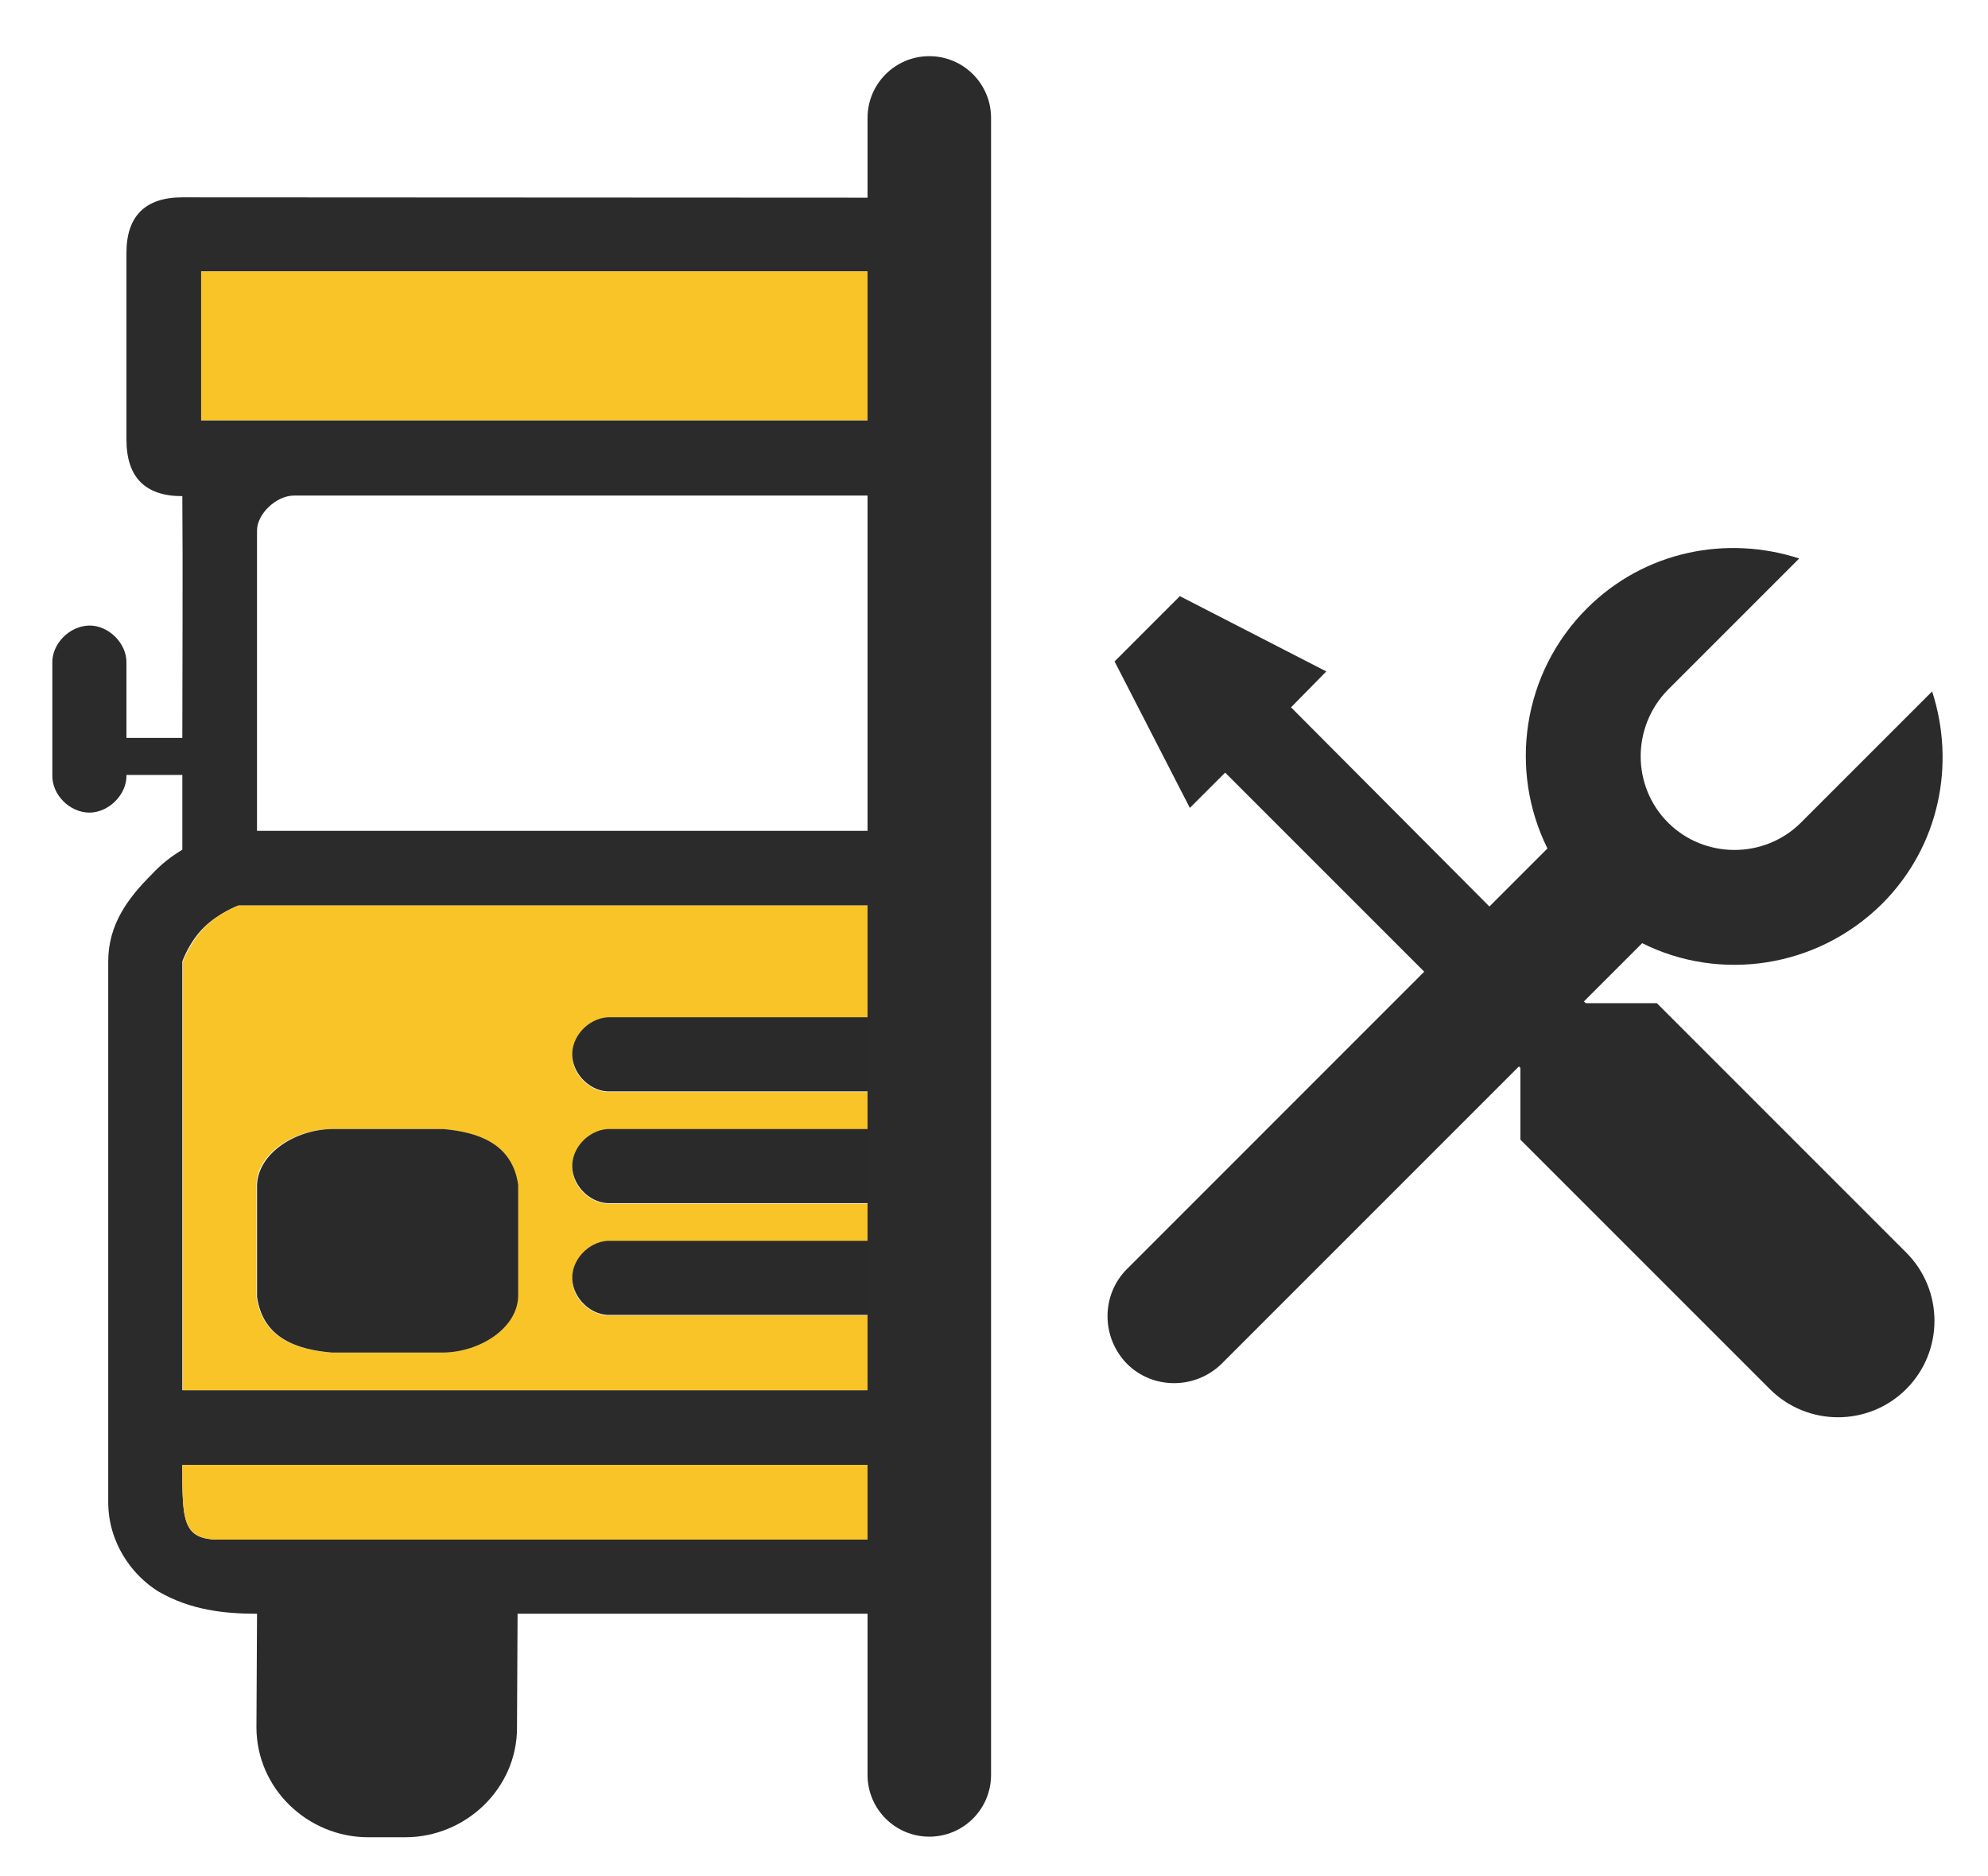
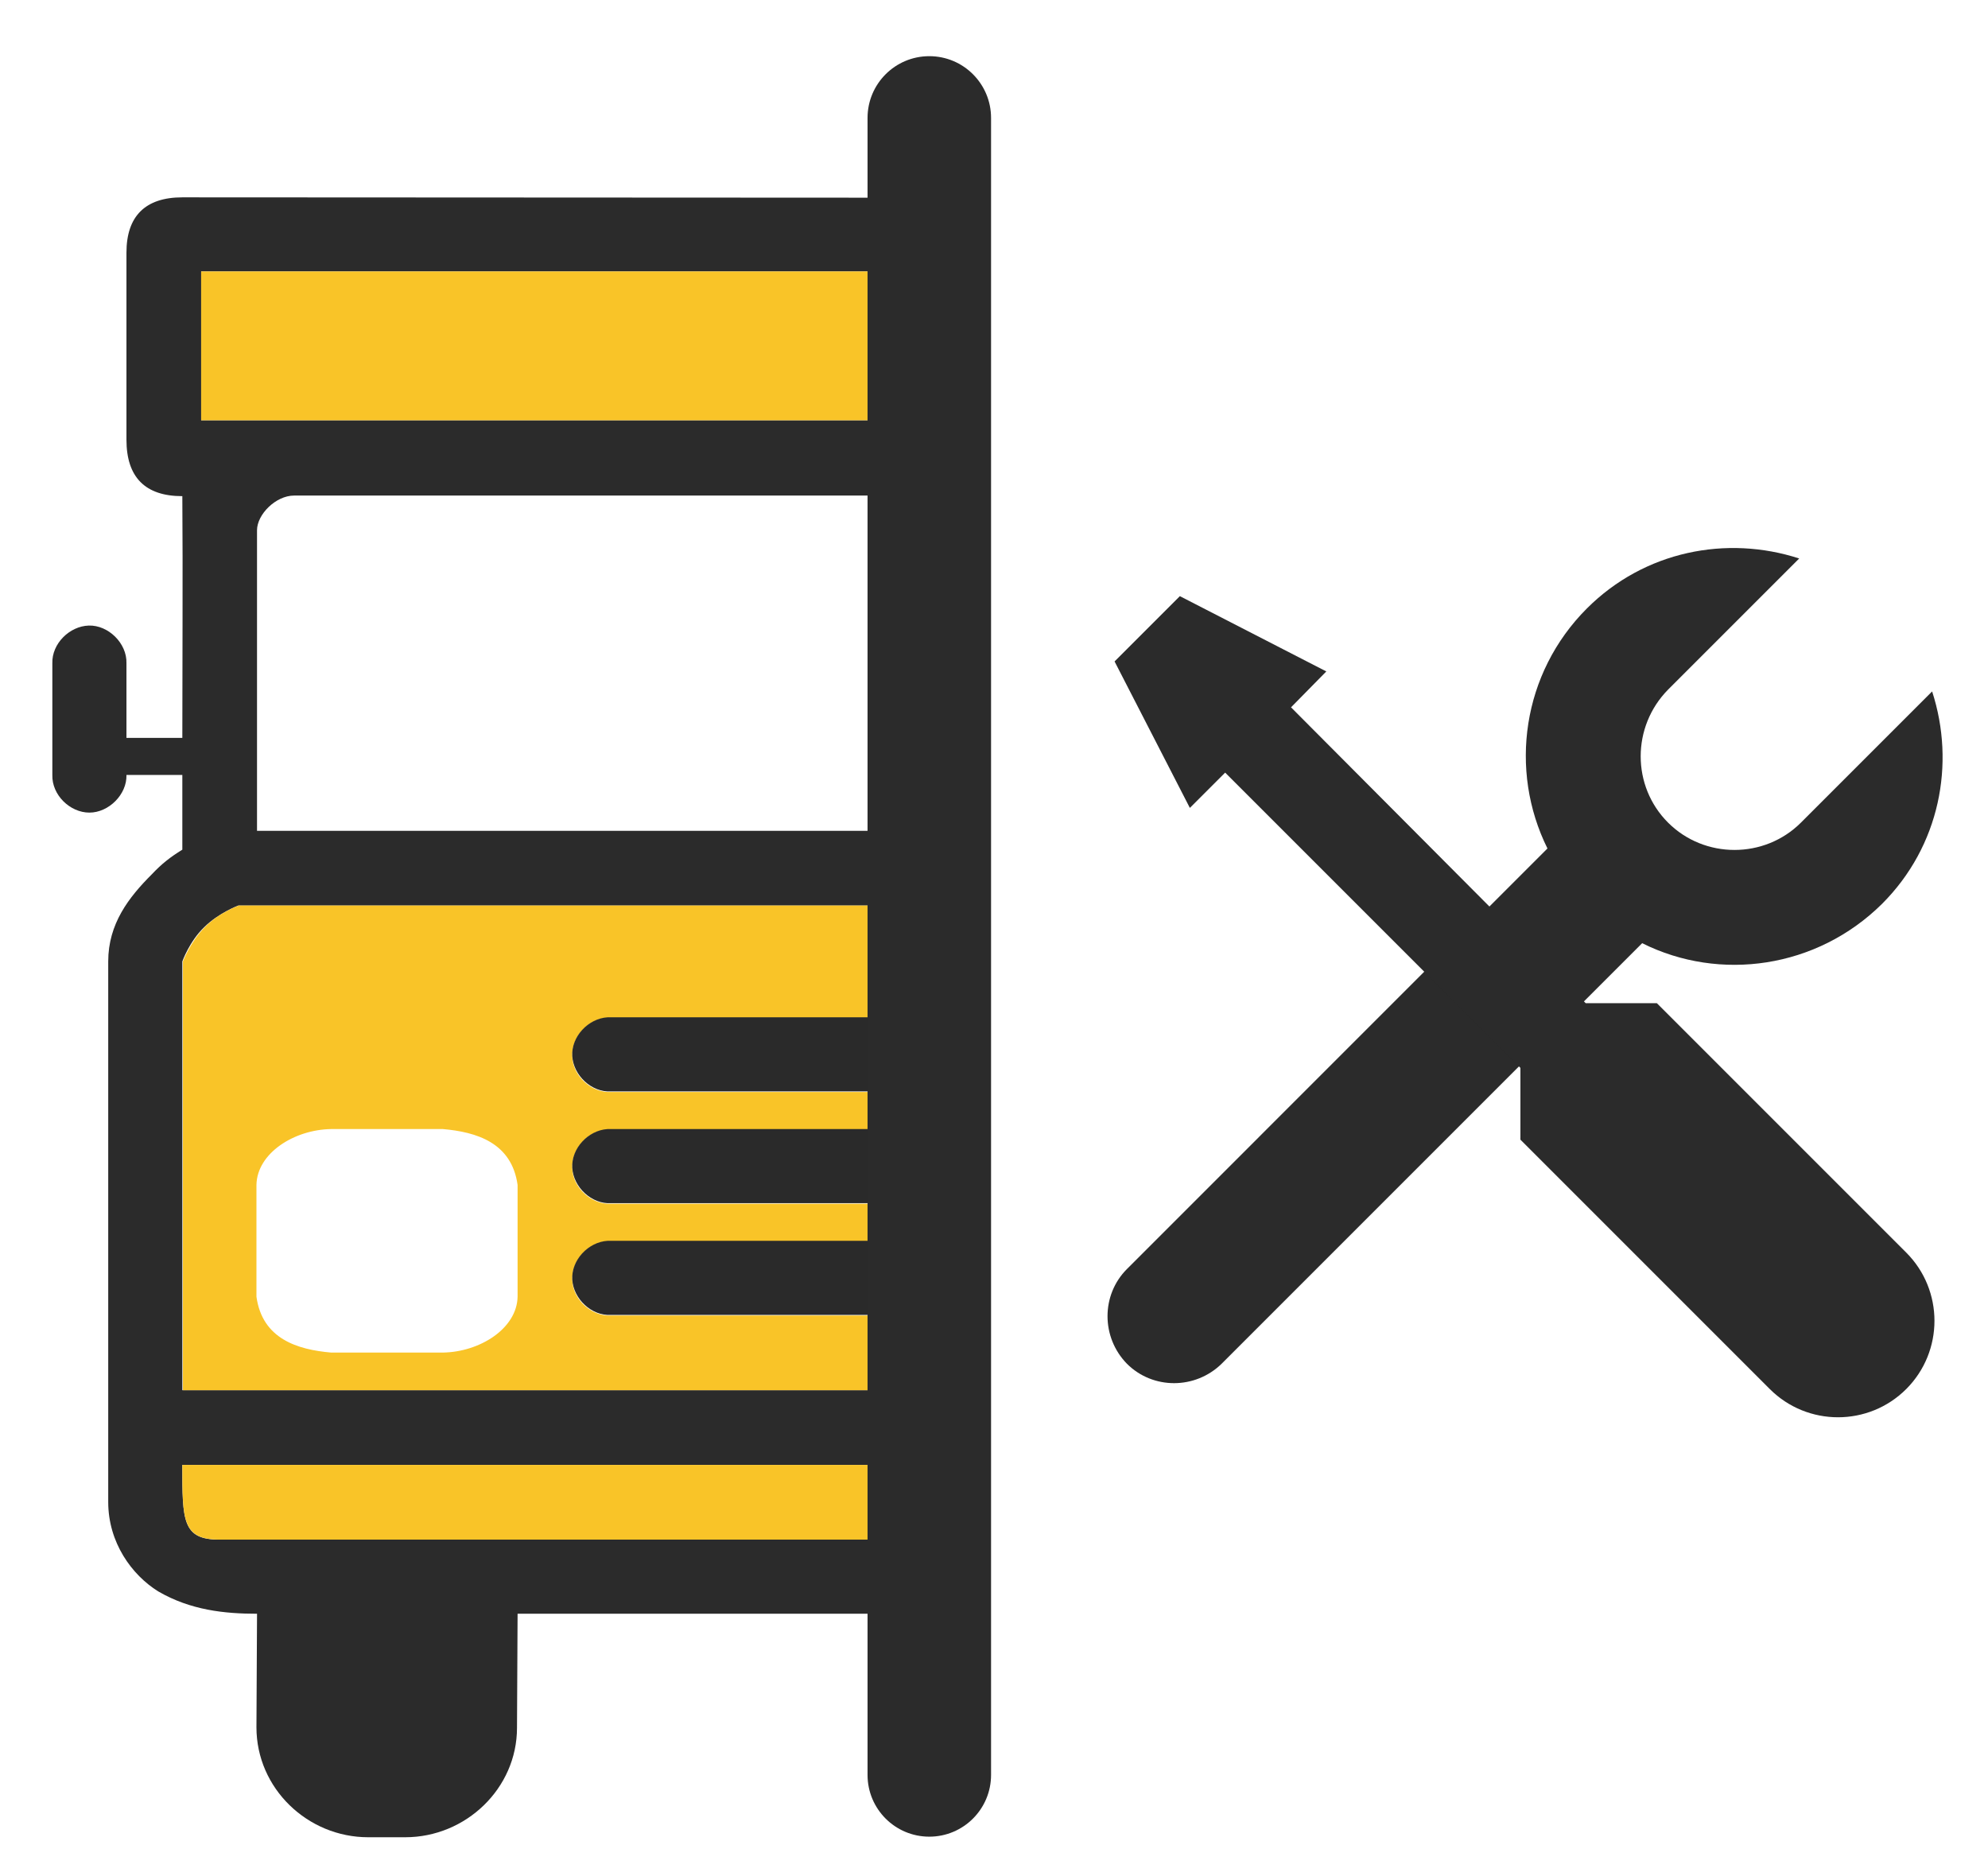
<svg xmlns="http://www.w3.org/2000/svg" enable-background="new 35 6.25 338 319" height="319" viewBox="35 6.25 338 319" width="338">
  <clipPath id="a">
    <path d="m0 1.8h193v333h-193z" />
  </clipPath>
  <clipPath id="b">
    <path d="m0 1.8h193v333h-193z" />
  </clipPath>
  <clipPath id="c">
    <path d="m0 1.8h193v333h-193z" />
  </clipPath>
  <clipPath id="d">
    <path d="m0 1.8h193v333h-193z" />
  </clipPath>
  <path d="m193.193 268c-41.511 0-84.991 0-120.895 0-6.3 0-6.3-3.2-6.3-12.7h127.127c-.033-4.235-.077-8.469-.127-12.7h-126.998v-72.9s1.2-3.4 3.7-5.8c2.4-2.4 5.8-3.7 5.8-3.7h116.361c-.031-4.229-.051-8.464-.059-12.7-42.266 0-65.786 0-113.104 0 0-17 0-34.1 0-51.1 0-2.7 3.2-5.9 6.3-5.9h107.372c.062-4.276.092-8.552.053-12.8h-123.223v-25.3h122.977c.077-4.165.117-8.368-.021-12.538l-126.156-.062c-6.3 0-9.5 3.2-9.5 9.4v31.8c0 6.4 3.2 9.6 9.5 9.6.1 13.4 0 28.3 0 41.1h-9.5v-12.7c.1-3.4-3.1-6.5-6.4-6.4s-6.3 3.1-6.2 6.4v19c-.1 3.4 3 6.4 6.3 6.4s6.4-3.1 6.3-6.4h9.5v12.7c-2.1 1.3-3.5 2.4-5.2 4.2-3.9 3.898-7.4 8.398-7.4 14.8v91.9c0 6.9 4 12.4 8.5 15.2 5.5 3.2 11.3 3.8 16.8 3.8l-.1 19.3c0 10.398 8.7 18.698 19 18.698h6.3c10.3 0 19-8.3 19-18.6l.1-19.398h70.189c.015-4.204.018-8.405.004-12.6z" fill="#2b2b2b" />
  <path d="m72.4 268h117.653c3.2 0 6.301-3.2 6.301-12.7h-130.354c0 9.5 0 12.7 6.4 12.7z" fill="#f9c428" />
  <path d="m85 90.5c-3.2.1-6.3 3.2-6.3 5.9v51.1h116.253v-50.7c0-3.1-3.199-6.3-6.301-6.3z" fill="none" />
  <path d="m69.2 52.4h124.002v25.3h-124.002z" fill="#f9c428" />
  <path d="m187.003 160.2c-97.4 0-40.503 0-111.403 0 0 0-3.4 1.2-5.8 3.7-2.4 2.398-3.7 5.8-3.7 5.8v72.9h130.503v-72.9s-1.201-3.4-3.701-5.8c-2.5-2.5-5.899-3.7-5.899-3.7zm-64.003 66.5c-.1 5.399-6.4 9.399-12.7 9.5h-19c-5.7-.5-11.7-2.3-12.7-9.5v-19c.1-5.4 6.4-9.4 12.7-9.5h19c5.7.5 11.7 2.3 12.7 9.5zm72.9 3.2h-57c-3.3.199-6.5-2.7-6.6-6-.2-3.301 2.7-6.5 6-6.602h57.6c3.3-.1 6.398 3 6.398 6.301.002 3.301-2.998 6.301-6.398 6.301zm0-19h-57c-3.3.199-6.5-2.7-6.6-6-.2-3.301 2.7-6.5 6-6.602h57.6c3.3 0 6.398 3 6.398 6.301.002 3.301-2.998 6.301-6.398 6.301zm0-19h-57c-3.3.199-6.5-2.7-6.6-6-.2-3.301 2.7-6.5 6-6.602h57.6c3.3 0 6.398 3 6.398 6.301.002 3.301-2.998 6.301-6.398 6.301z" fill="#f9c428" />
  <g fill="#2a2a2a">
    <path clip-path="url(#a)" d="m195.9 179.2c-19.2 0-38.5 0-57.602 0-3.3.2-6.2 3.3-6 6.6s3.3 6.2 6.6 6h57c3.301.101 6.399-3 6.399-6.3s-2.997-6.4-6.397-6.3z" />
-     <path clip-path="url(#b)" d="m110.4 198.2h-19c-6.2.1-12.5 4.1-12.7 9.5v19c1 7.2 7 9 12.7 9.5h19c6.2-.101 12.5-4.101 12.7-9.5v-19c-1-7.2-7.1-9-12.7-9.5z" />
    <path clip-path="url(#c)" d="m195.9 217.2c-19.2 0-38.5 0-57.602 0-3.3.2-6.2 3.3-6 6.6s3.3 6.2 6.6 6h57c3.399.101 6.399-3 6.399-6.3s-2.997-6.3-6.397-6.3z" />
    <path clip-path="url(#d)" d="m195.9 198.2c-19.2 0-38.5 0-57.602 0-3.3.2-6.2 3.3-6 6.6s3.3 6.2 6.6 6h57c3.301.101 6.399-3 6.399-6.3s-2.997-6.3-6.397-6.3z" />
  </g>
  <path d="m355 159.9c9.8-9.8 12.5-23.8 8.5-36.102l-22.3 22.3c-6.2 6.2-16.4 6.2-22.601 0-6.199-6.2-6.199-16.3 0-22.6l22.301-22.3c-12.301-4-26.301-1.3-36.102 8.5-11 11-13.3 27.5-6.699 40.8l-71.499 71.502c-4.398 4.4-4.398 11.6 0 16.1 4.4 4.4 11.602 4.4 16.102 0l71.5-71.5c13.198 6.6 29.698 4.3 40.798-6.7z" fill="#2b2b2b" />
  <path d="m254.5 126.5 6-6.1-24.9-12.8-11.1 11.1 12.8 24.9 6-6 50.2 50.2v12.2l42.4 42.4c6.398 6.398 16.8 6.398 23.199 0 6.399-6.4 6.399-16.801 0-23.2l-42.399-42.4h-12.1z" fill="#2b2b2b" />
  <path d="m182.5 308c0 5.8 4.7 10.5 10.5 10.5s10.5-4.7 10.5-10.5v-281.7c0-5.8-4.7-10.5-10.5-10.5s-10.5 4.7-10.5 10.5z" fill="#2b2b2b" />
</svg>